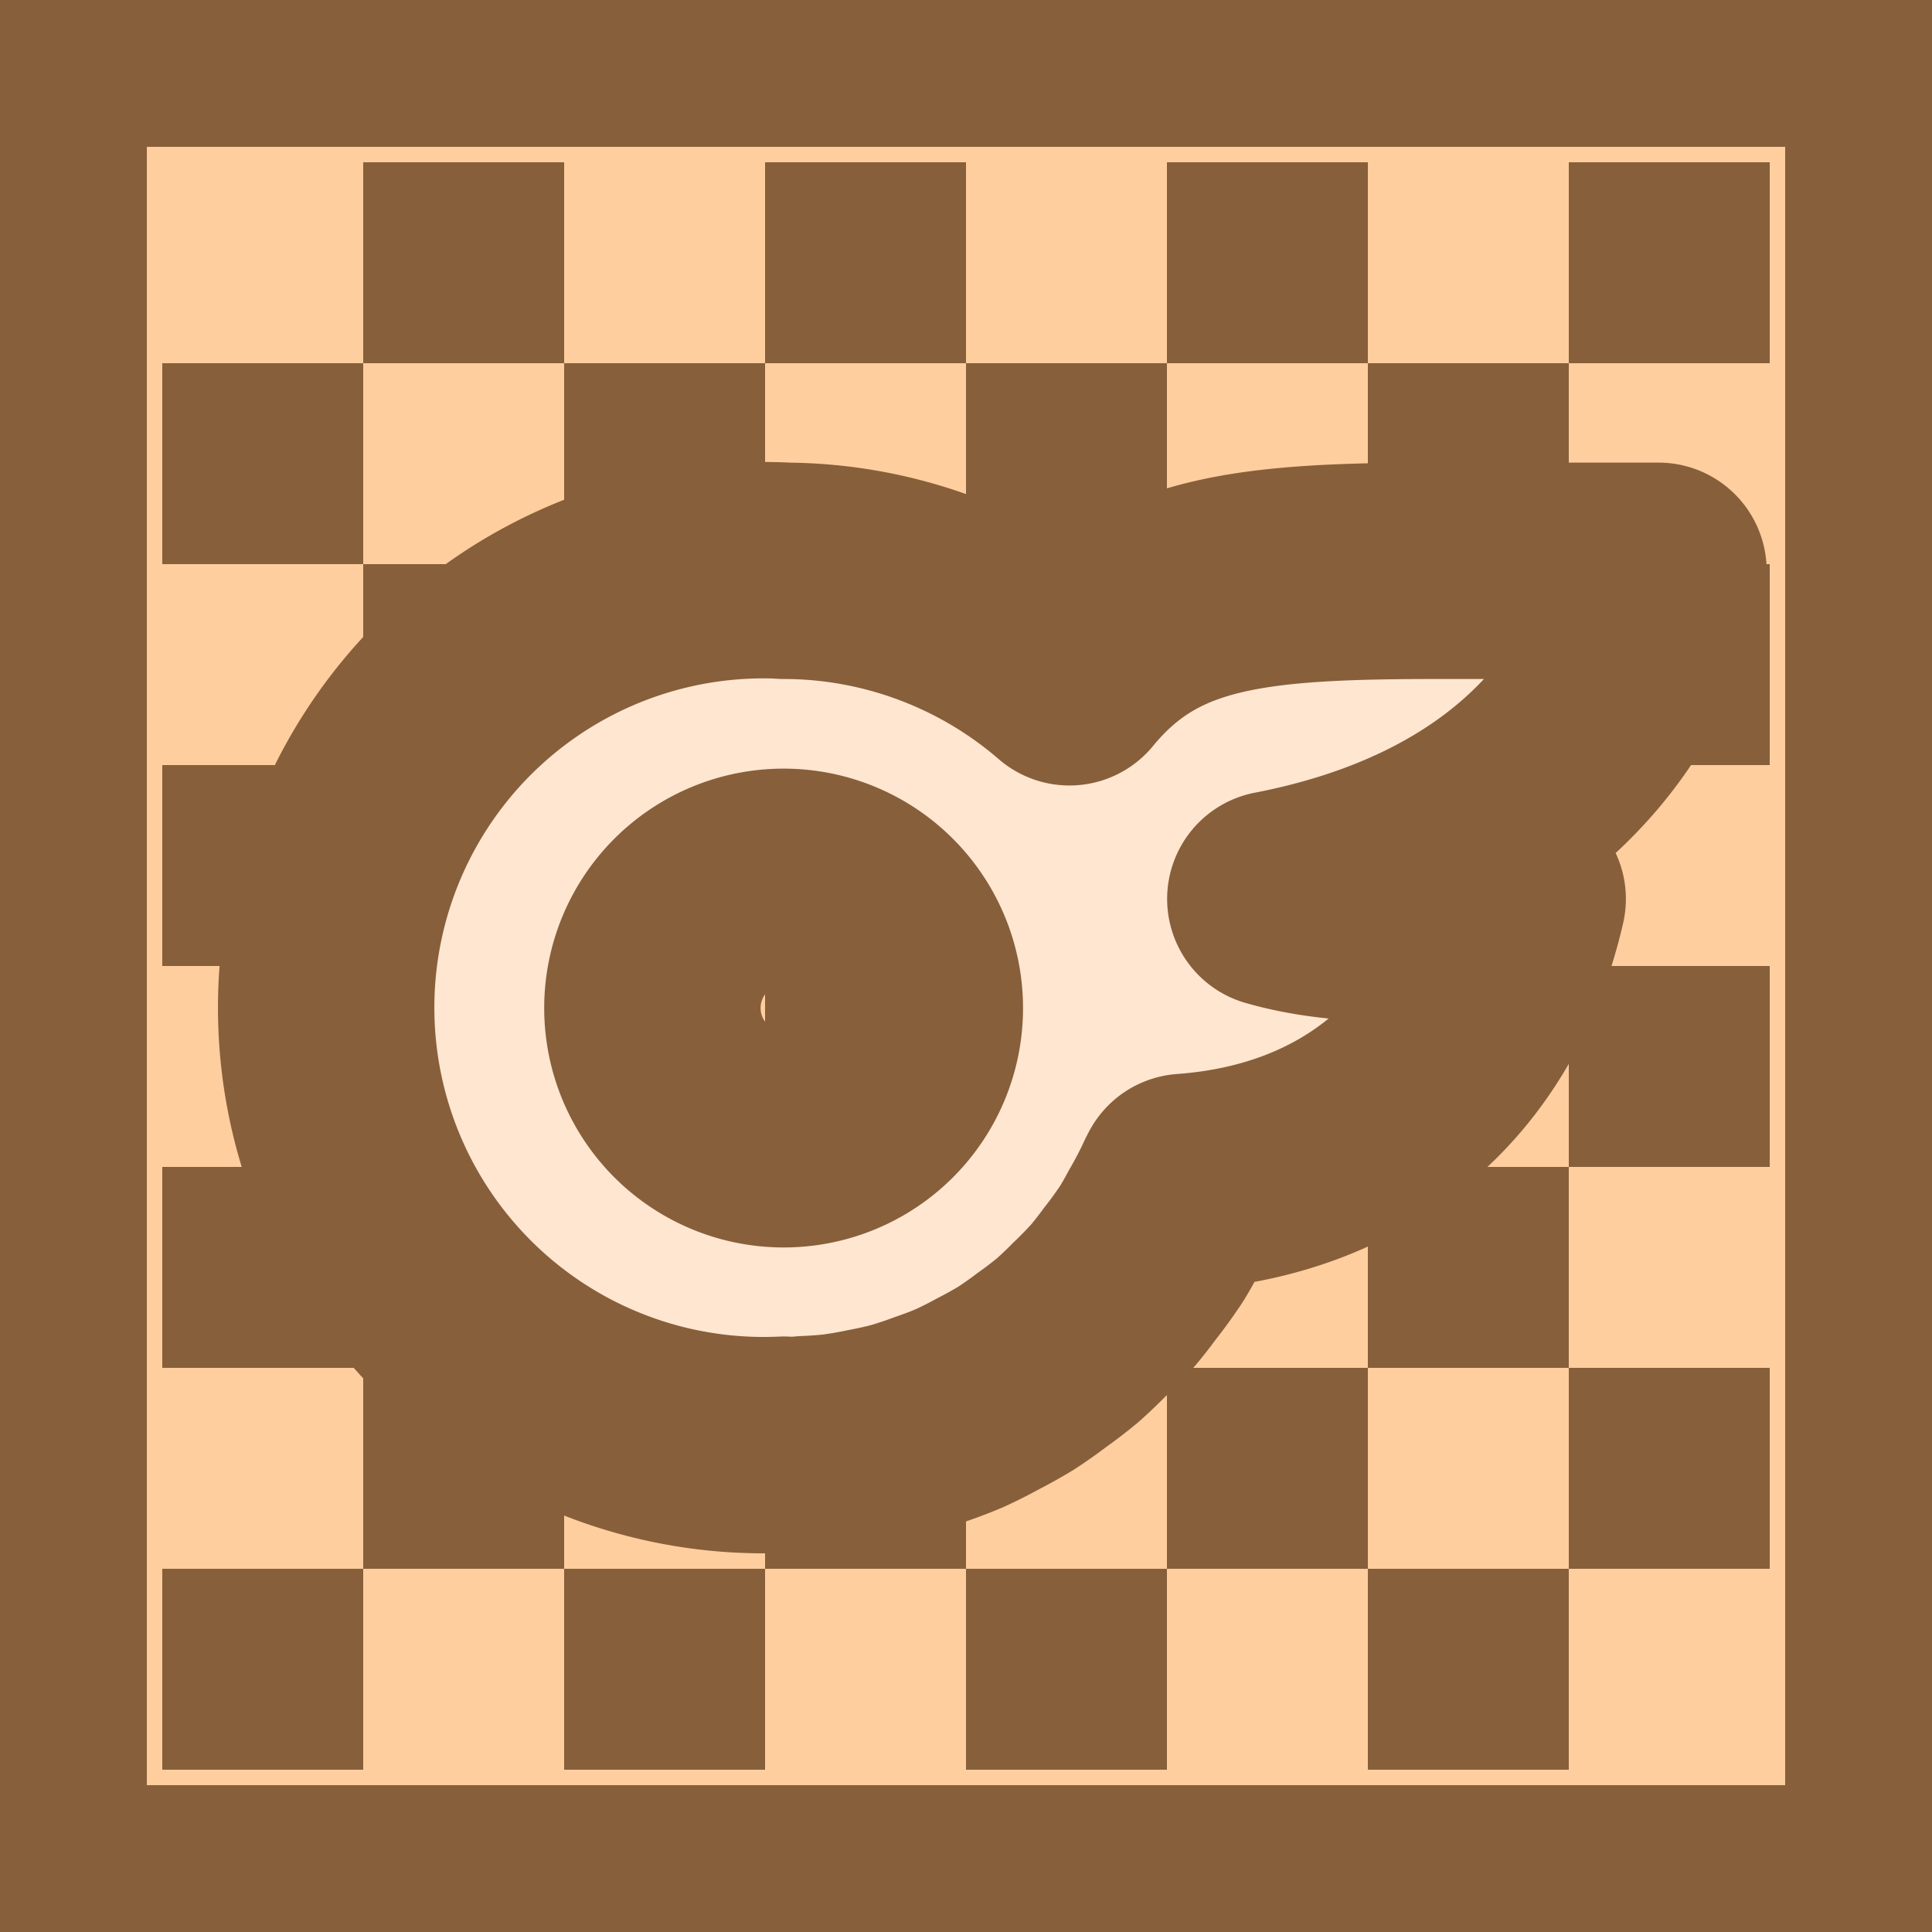
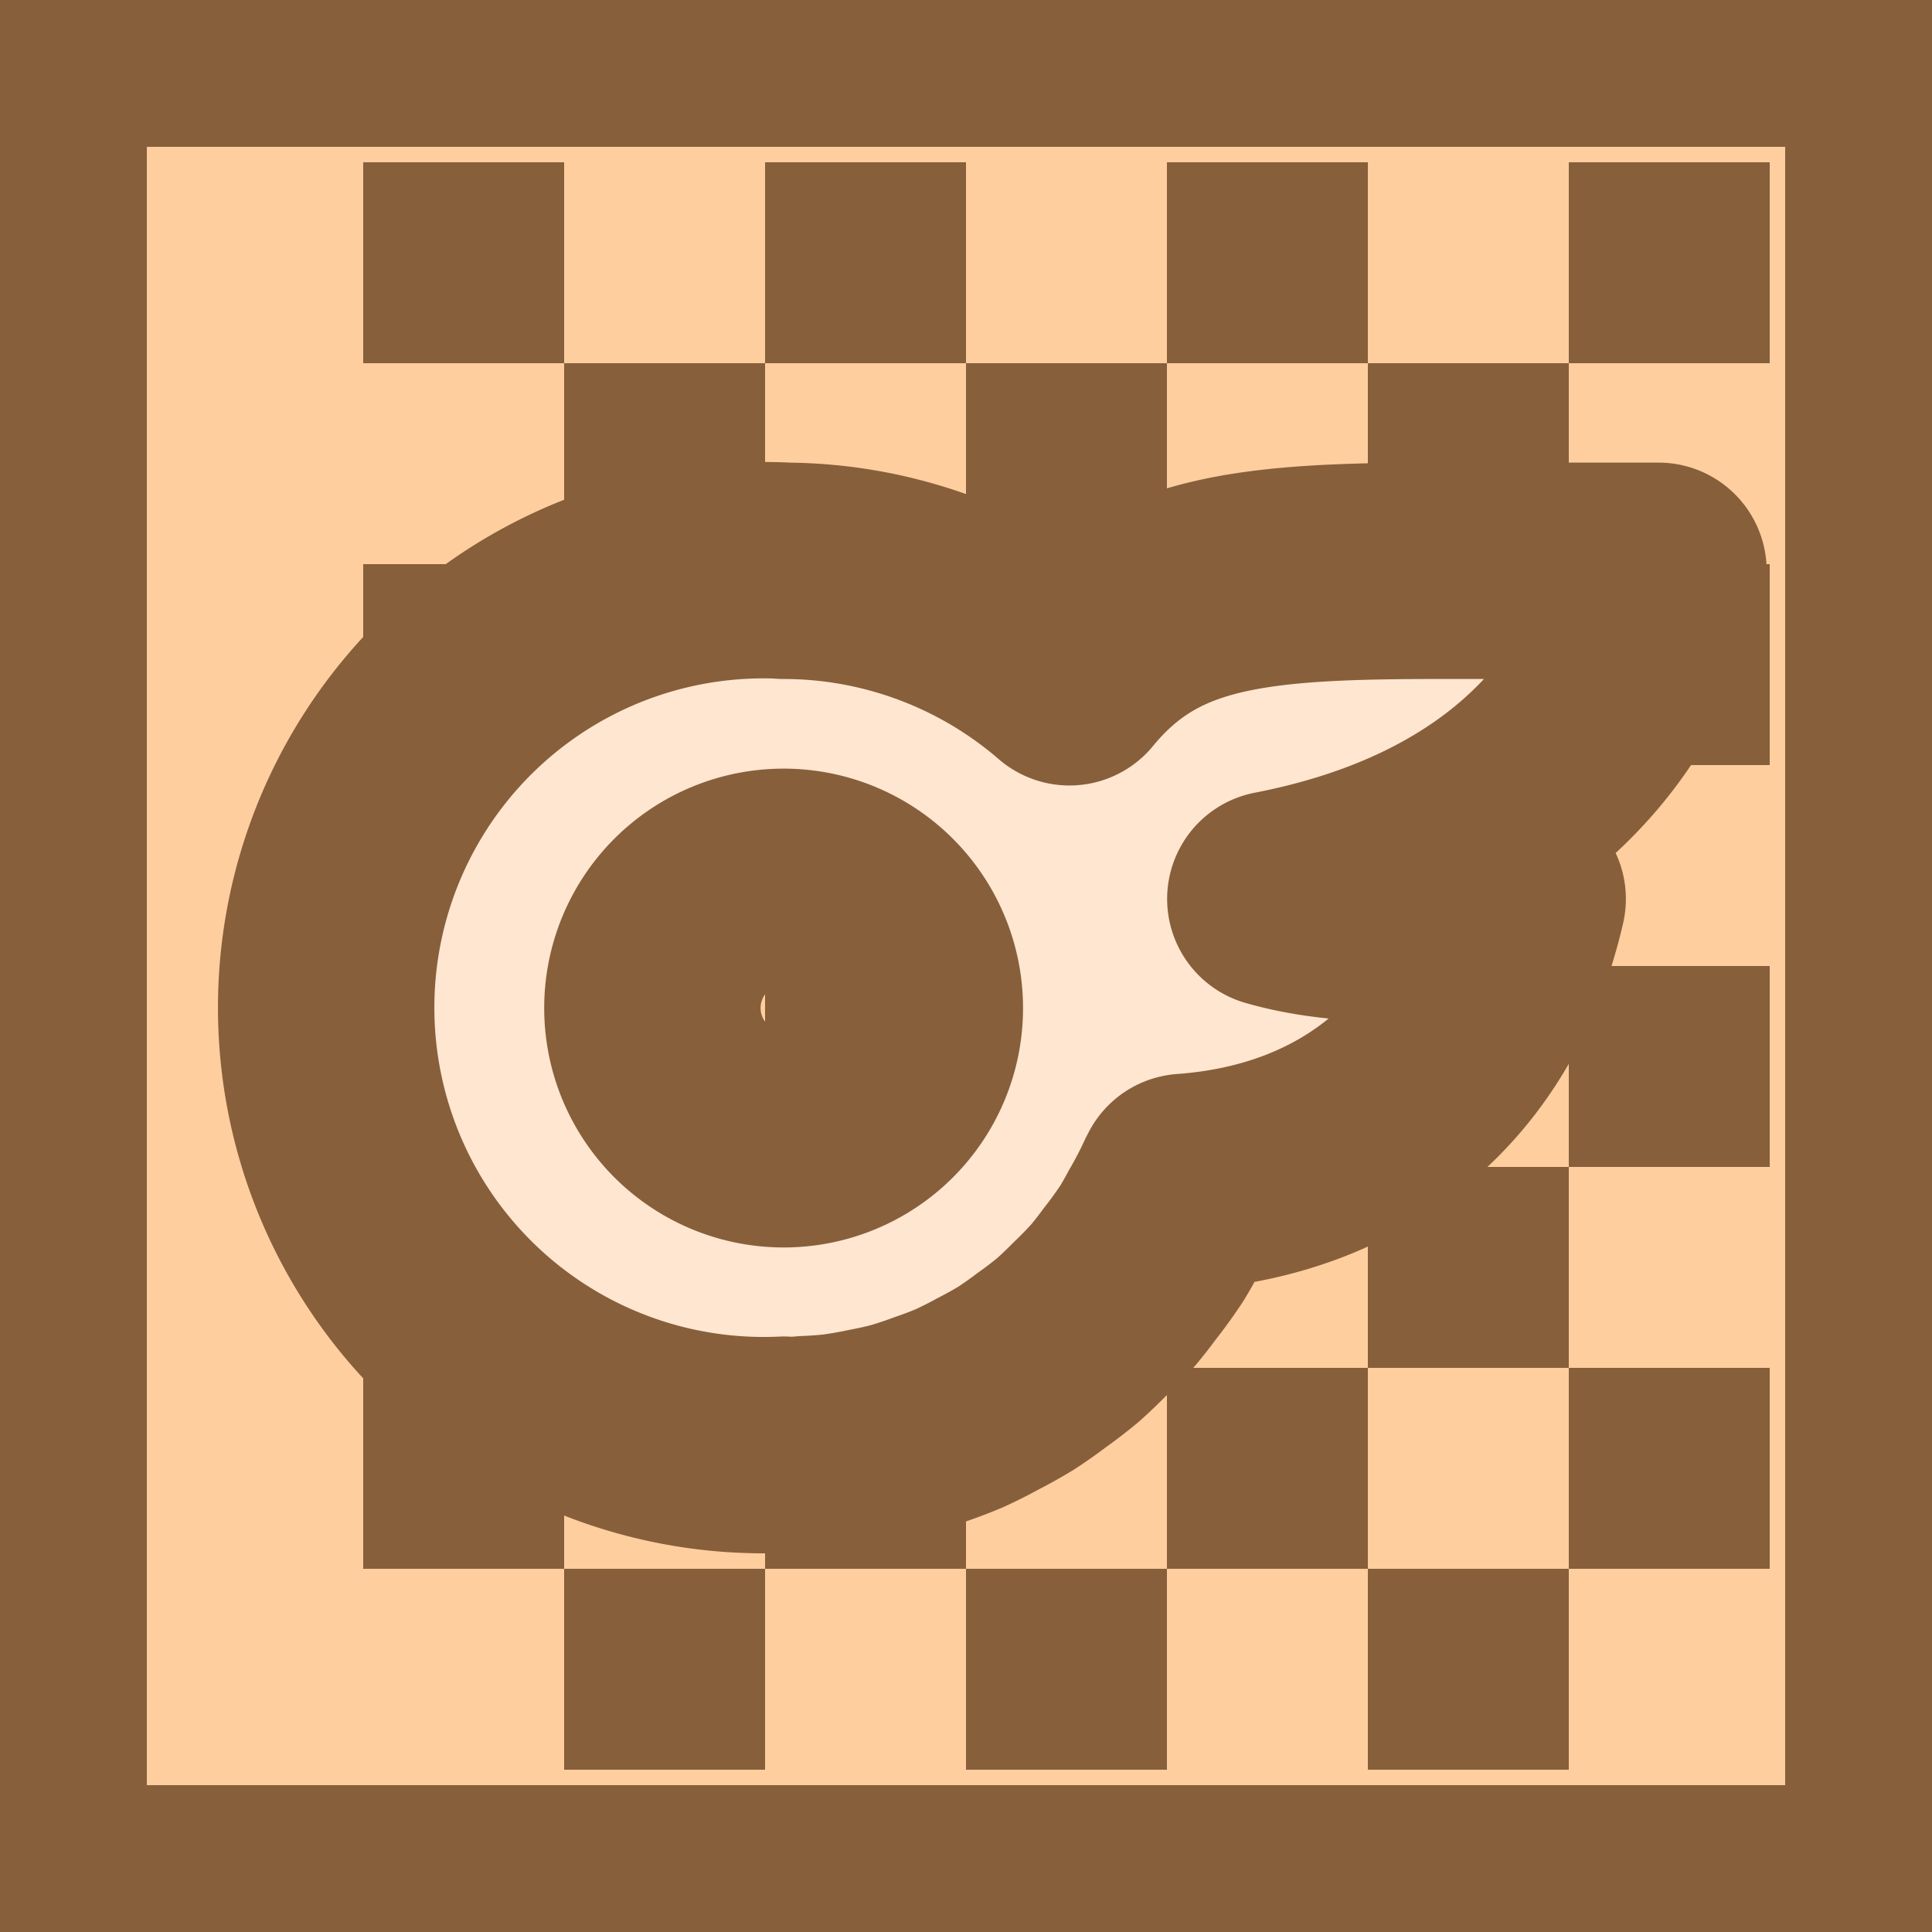
<svg xmlns="http://www.w3.org/2000/svg" xmlns:xlink="http://www.w3.org/1999/xlink" width="250" height="250" version="1.1">
  <rect width="250" height="250" fill="#875f3b" />
  <rect x="19" y="19" width="212" height="212" fill="#ffce9e" />
  <g id="g3644" transform="translate(4,2)" fill="#875f3b">
-     <rect x="17" y="201" width="26" height="26" />
    <rect x="69" y="201" width="26" height="26" />
    <rect transform="scale(-1,1)" x="-147" y="201" width="26" height="26" />
    <rect x="173" y="201" width="26" height="26" />
    <rect transform="scale(1,-1)" x="43" y="-201" width="26" height="26" />
    <rect transform="scale(1,-1)" x="95" y="-201" width="26" height="26" />
    <rect transform="scale(-1)" x="-173" y="-201" width="26" height="26" />
    <rect transform="scale(1,-1)" x="199" y="-201" width="26" height="26" />
  </g>
  <use transform="translate(0,-52)" width="242" height="246" xlink:href="#g3644" />
  <use transform="translate(0,-104)" width="242" height="246" xlink:href="#g3644" />
  <use transform="translate(0,-156)" width="242" height="246" xlink:href="#g3644" />
  <path data-icon="1" fill="#ffe6d0" stroke="#875f3b" stroke-linecap="round" stroke-linejoin="round" stroke-width="28" style="paint-order:stroke fill markers" d="m 101.4 73.84 a 56.61 56.61 0 1 0 0.043 113.1 l -0.043 0.137 a 56.49 56.49 0 0 0 2.852 -0.206 56.61 56.61 0 0 0 3.97 -0.287 56.49 56.49 0 0 0 4.28 -0.742 56.61 56.61 0 0 0 3.816 -0.845 56.49 56.49 0 0 0 4.132 -1.366 56.61 56.61 0 0 0 3.677 -1.398 56.49 56.49 0 0 0 3.789 -1.907 56.61 56.61 0 0 0 3.555 -1.984 56.49 56.49 0 0 0 3.318 -2.336 56.61 56.61 0 0 0 3.383 -2.596 56.49 56.49 0 0 0 2.746 -2.615 56.61 56.61 0 0 0 3.178 -3.273 56.49 56.49 0 0 0 2.099 -2.69 56.61 56.61 0 0 0 2.895 -4.011 56.49 56.49 0 0 0 1.453 -2.566 56.61 56.61 0 0 0 2.509 -4.824 56.49 56.49 0 0 0 0.255 -0.49 c 22.53 -1.639 38.15 -15.11 43.08 -36.62 0 0 -16.98 4.139 -31.36 0 28.44 -5.511 44.83 -21.51 49.58 -42.46 h -28.43 c -24.42 0 -37.55 1.318 -47.79 13.78 a 56.61 56.61 0 0 0 -36.99 -13.78 z m 0 39.62 a 16.98 16.98 0 0 1 16.98 16.98 16.96 16.96 0 0 1 -16.98 16.98 16.98 16.98 0 0 1 0 -33.96 z" />
</svg>